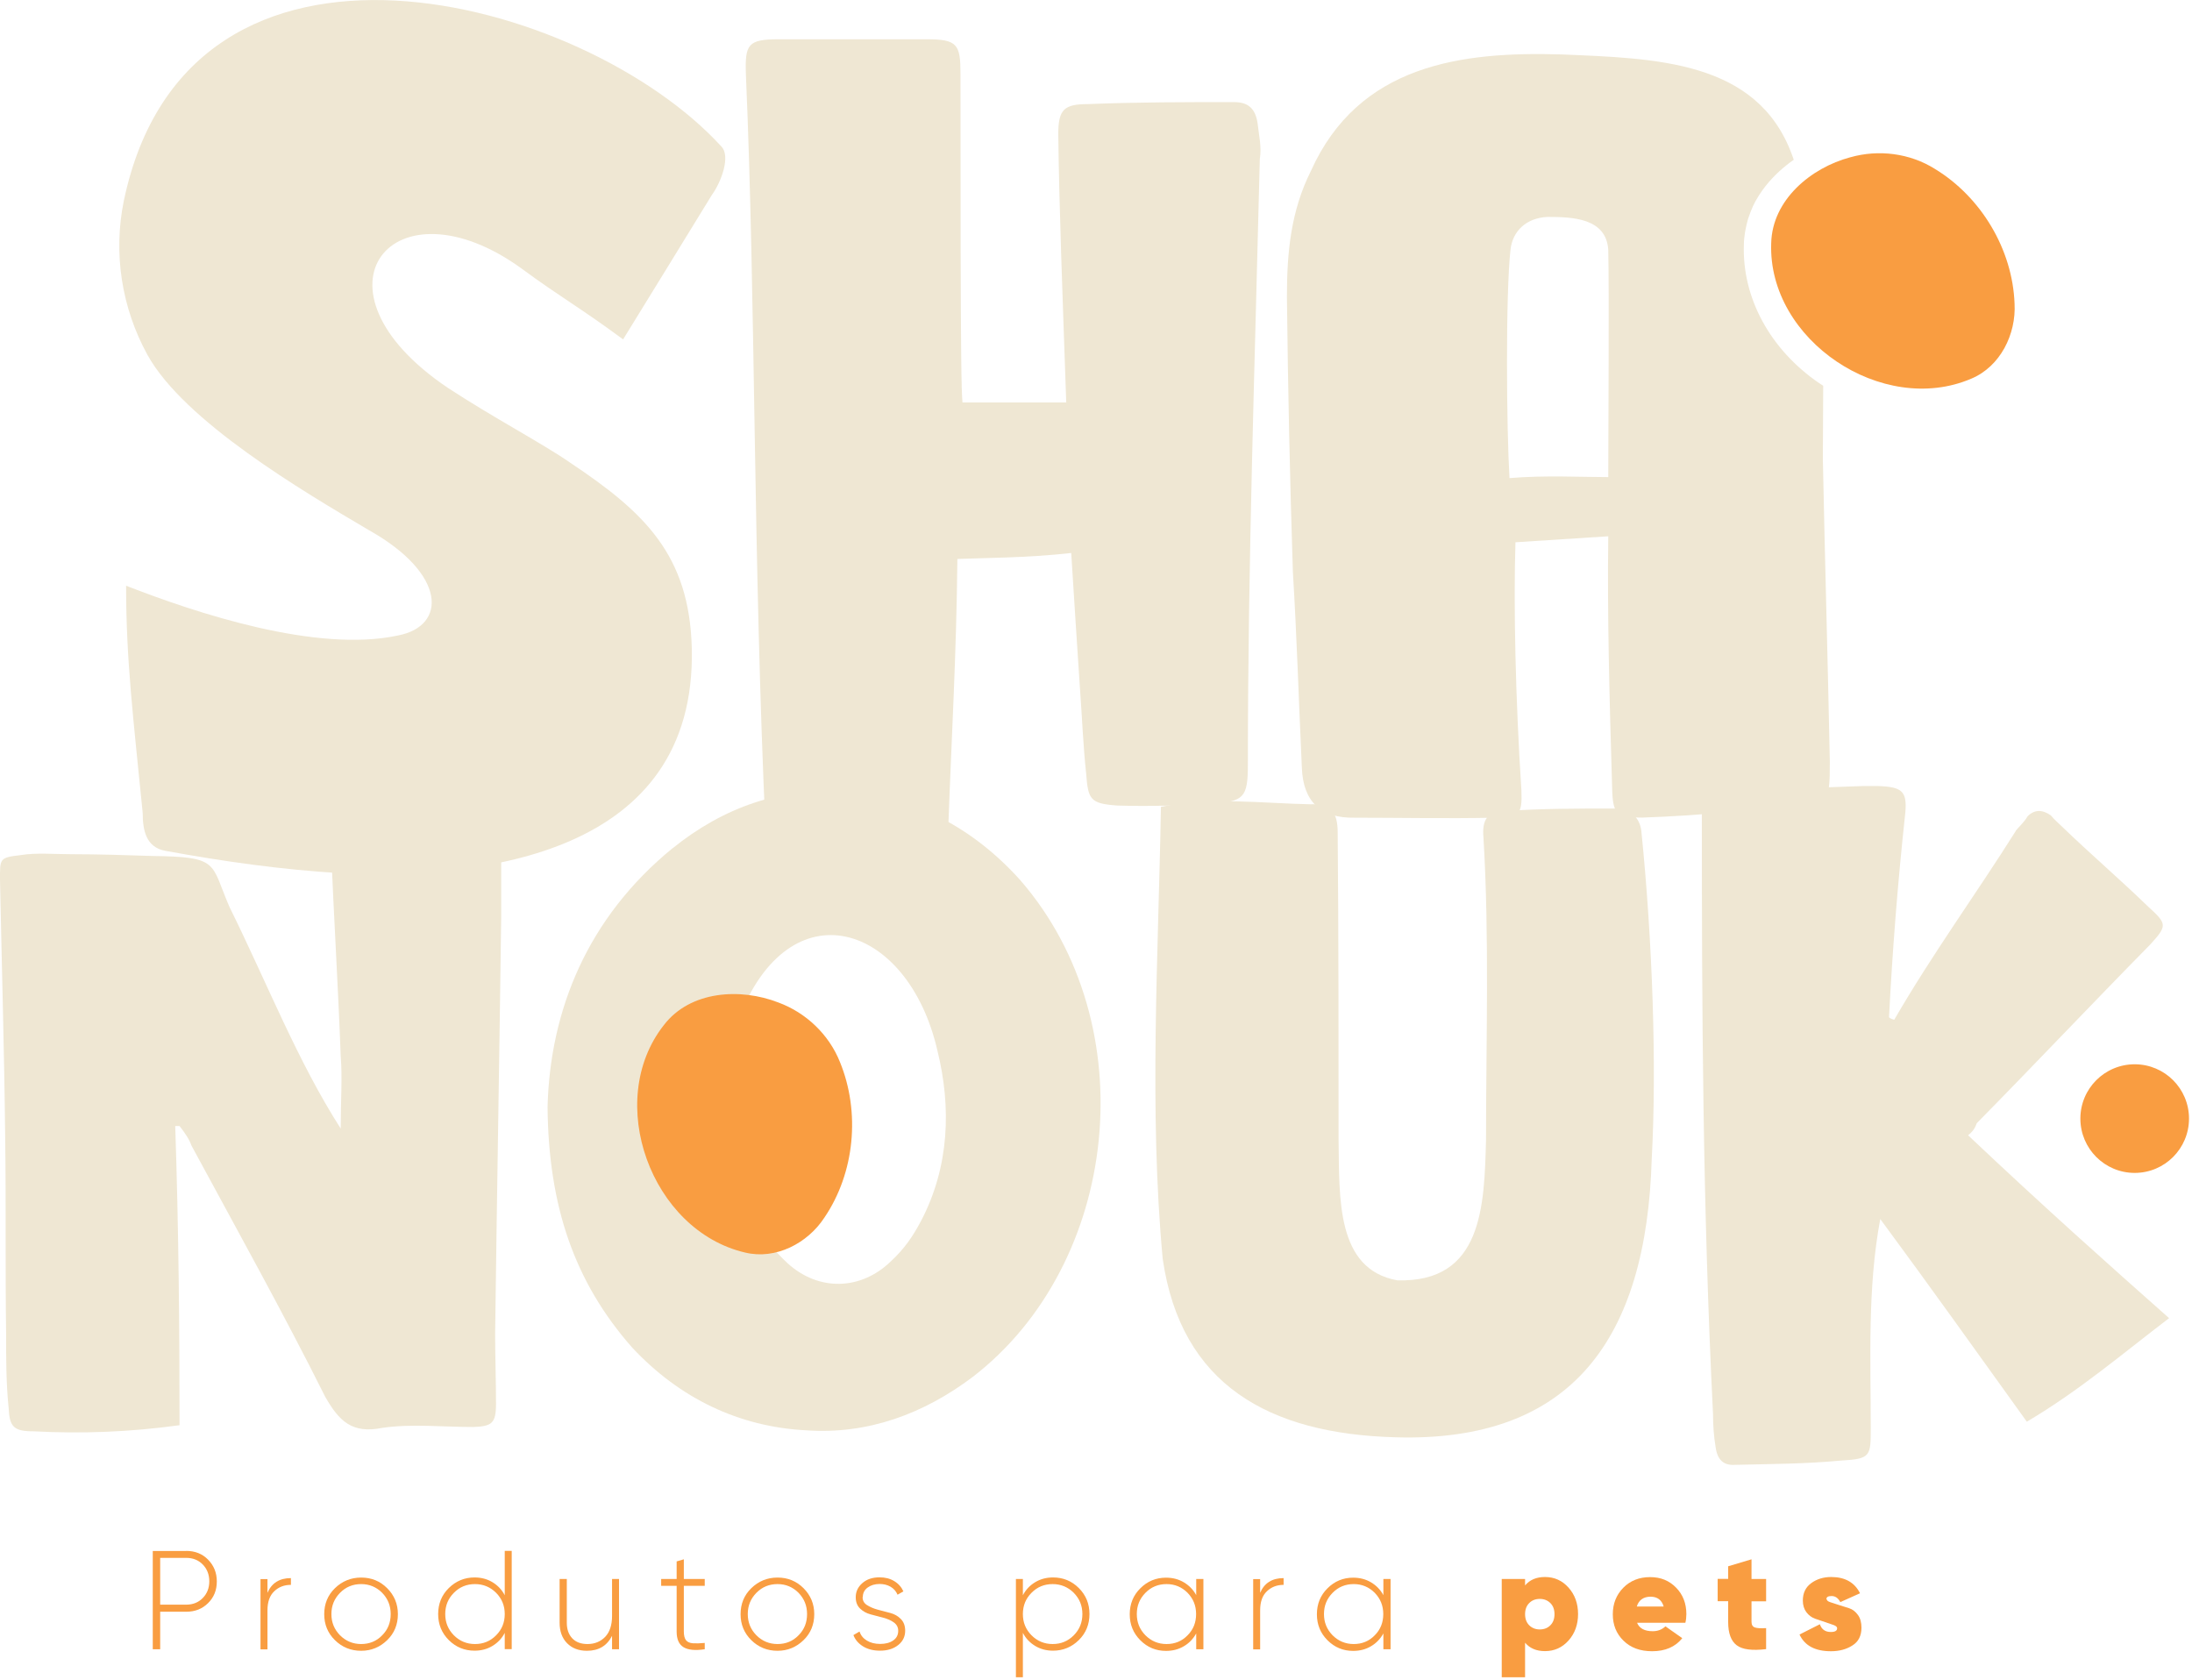
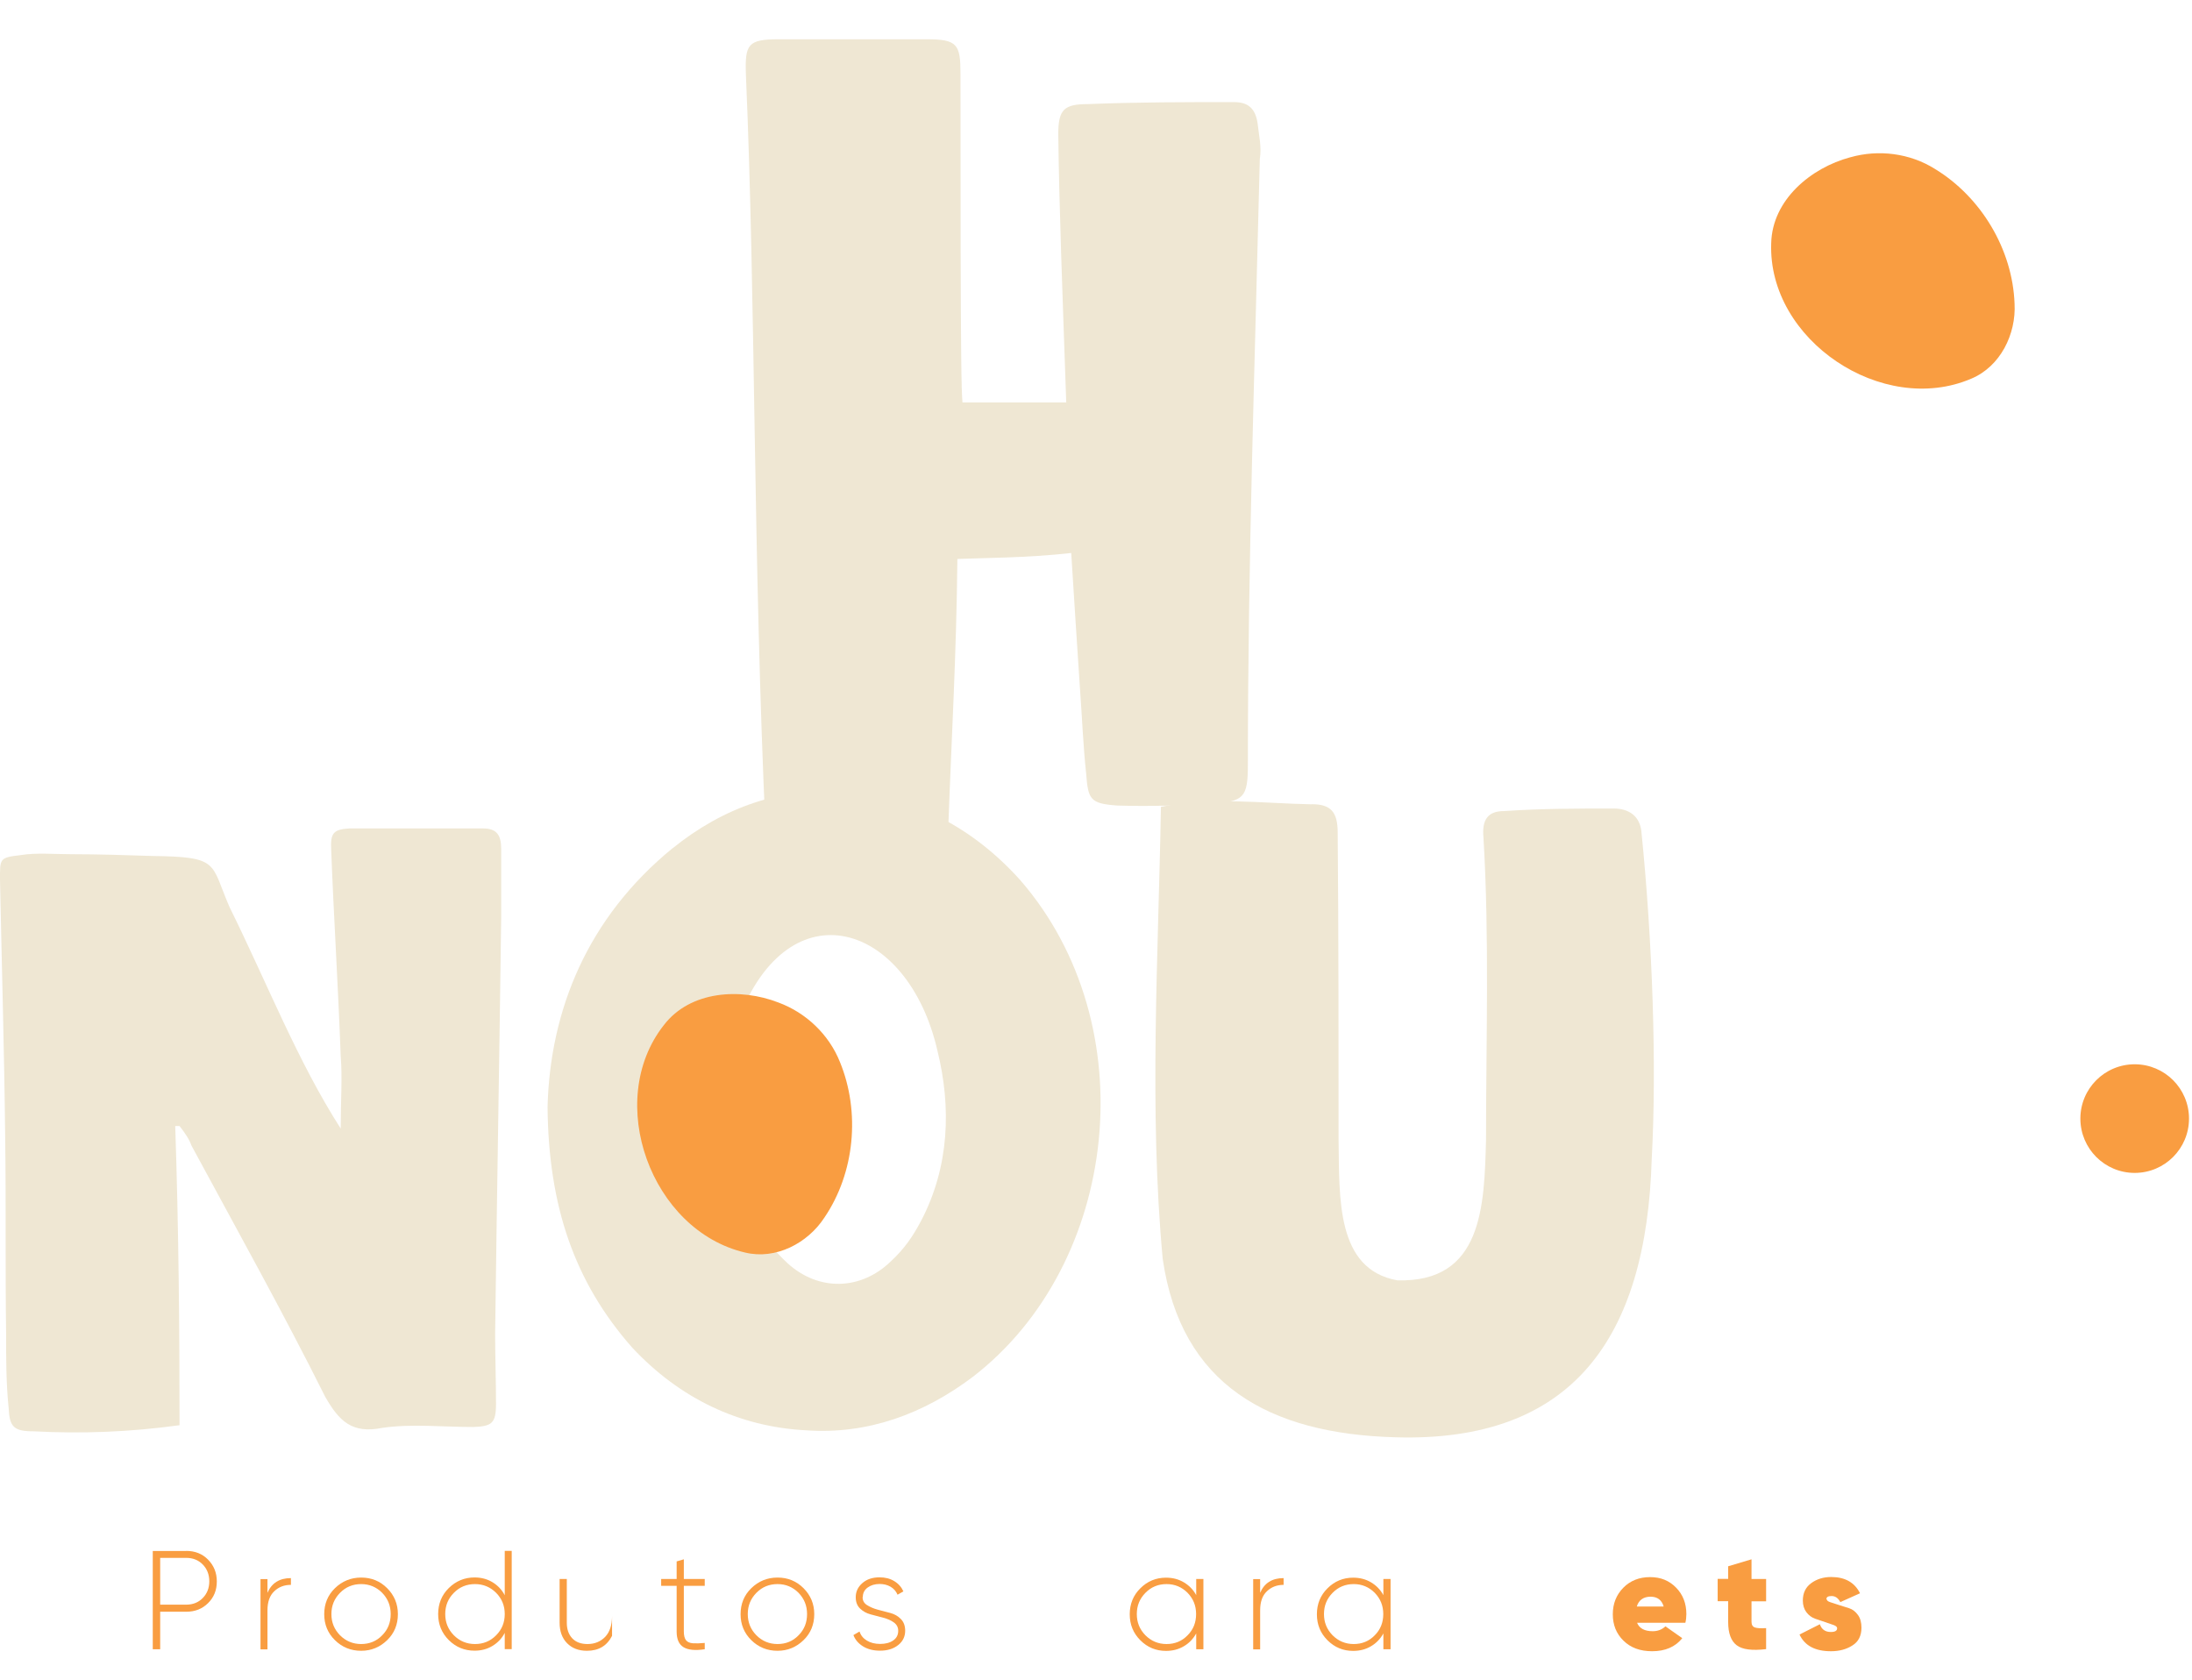
<svg xmlns="http://www.w3.org/2000/svg" width="681" height="522" viewBox="0 0 681 522" fill="none">
  <g clip-path="url(#clip0_95_74)">
-     <path d="M161.967 83.372C122.24 54.676 93.201 89.626 139.183 120.521C153.17 129.697 168.6 137.807 177.054 143.684C200.217 159.114 214.204 172.379 214.925 201.419C216.403 265.752 149.458 273.106 106.088 271.285C87.325 270.185 69.317 267.607 51.309 264.308C45.432 263.209 44.333 258.054 44.333 252.555C41.377 222.76 39.178 205.13 39.178 181.967C60.863 190.422 98.39 202.931 123.752 197.398C138.839 194.442 138.839 178.29 114.577 164.681C93.992 152.55 57.22 130.865 45.81 110.246C37.734 95.537 35.157 78.629 38.456 62.443C58.663 -34.297 181.453 -1.203 224.101 45.5C227.057 48.456 224.101 56.532 221.146 60.587C212.314 74.918 203.138 90.004 193.584 105.435C179.597 95.125 174.477 92.582 161.967 83.372Z" fill="#EFE7D3" />
    <path d="M297.438 173.72C297.128 203.79 295.582 229.839 294.654 255.854C294.345 265.477 292.18 267.951 281.939 268.261C270.77 268.261 259.326 268.879 247.538 268.879C238.844 268.261 238.225 267.951 237.916 259.566C233.895 171.52 234.823 94.644 231.73 23.059C231.421 13.746 232.349 12.2 241.971 12.2H287.85C297.472 12.2 298.4 13.746 298.4 23.059C298.4 116.982 298.709 121.002 299.018 125.023H331.254C330.017 89.076 329.089 65.501 328.779 41.651C328.779 33.919 330.635 32.338 338.093 32.338C353.282 31.72 368.163 31.72 383.353 31.72C387.683 31.72 390.157 33.575 390.776 38.833C391.085 41.926 392.013 45.638 391.394 49.384C389.848 112.926 387.683 175.232 387.683 237.537C387.683 247.778 386.445 249.016 376.514 249.634C367.2 250.253 357.303 250.562 347.062 250.253C338.677 249.634 338.058 248.397 337.44 240.321C336.512 231.626 336.202 223.276 335.584 214.89C334.656 200.938 333.728 186.676 332.8 171.795C319.157 173.342 304.586 173.342 297.472 173.651L297.438 173.72Z" fill="#EFE7D3" />
    <path d="M55.743 442.771C40.21 444.902 25.467 445.451 10.449 444.661C4.297 444.661 2.957 443.321 2.682 437.41C1.892 429.643 1.892 421.876 1.892 413.835C1.617 394.006 1.892 374.176 1.617 354.072C1.342 327.026 0.551 300.221 0.002 273.415C0.002 266.714 -0.273 266.439 6.428 265.649C11.239 264.858 16.875 265.374 22.236 265.374C30.278 265.374 39.11 265.649 47.427 265.924C68.321 266.199 65.366 268.054 71.277 281.732C83.064 305.582 92.446 329.707 105.849 350.601C105.849 341.769 106.399 334.793 105.849 328.092C105.058 306.372 103.718 285.478 102.893 264.068C102.618 258.982 103.443 257.642 108.529 257.367H150.078C154.373 257.367 155.714 259.497 155.714 263.793V284.688C155.164 327.576 154.373 371.221 153.824 414.385C153.824 421.361 154.099 428.578 154.099 436.104C154.099 442.255 152.758 443.08 147.122 443.321C137.465 443.321 127.843 442.255 118.736 443.596C109.354 445.486 105.333 441.465 101.037 433.939C87.91 407.683 73.717 382.218 59.523 355.963C58.733 353.832 57.633 352.217 55.778 349.811H54.437C55.503 381.703 55.778 412.254 55.778 442.805L55.743 442.771Z" fill="#EFE7D3" />
    <path d="M208.98 263.518C224.514 250.94 243.003 244.239 262.832 246.094C284.276 247.435 302.49 257.332 316.958 273.415C356.066 318.435 347.784 392.665 302.215 427.753C286.957 439.265 269.533 445.692 250.494 444.352C229.6 443.286 211.111 434.42 196.368 418.611C178.429 398.232 170.387 374.657 170.112 343.865C170.903 313.864 182.45 285.168 208.98 263.483V263.518ZM229.359 316.854C222.142 336.958 224.273 359.468 234.17 378.472C236.301 383.558 240.322 388.369 244.618 392.39C254.275 401.222 267.402 400.947 276.784 391.84C280.805 388.094 283.486 384.349 286.166 379.262C294.998 362.389 295.548 343.9 291.252 326.476C282.145 286.543 245.168 275.03 229.359 316.819V316.854Z" fill="#EFE7D3" />
    <path d="M407.546 249.84C413.457 249.84 415.587 252.246 415.587 258.672C415.862 290.564 415.862 322.181 415.862 354.072C416.137 372.286 415.072 394.28 434.076 397.751C460.607 398.542 461.122 374.692 461.672 354.072C461.672 323.005 462.737 291.629 460.882 260.288C460.332 254.651 462.222 251.971 467.308 251.971C478.821 251.181 490.333 251.181 501.33 251.181C506.142 251.181 509.372 253.586 509.922 258.157C513.393 292.179 514.733 331.322 513.152 359.983C511.537 415.725 488.512 448.132 433.561 446.517C394.177 445.451 366.856 430.158 361.22 391.05C356.925 344.69 359.88 296.99 360.67 250.665C375.929 247.435 392.287 249.6 407.546 249.875V249.84Z" fill="#EFE7D3" />
-     <path d="M626.183 258.157C626.973 257.092 628.863 255.476 629.928 253.586C632.059 251.456 634.499 251.456 637.145 253.311C638.211 254.652 639.551 255.717 640.891 257.057C649.208 265.099 658.59 273.14 667.422 281.698C673.333 287.059 673.333 287.609 667.972 293.485C649.758 311.974 632.334 330.463 614.12 348.952C613.57 350.567 612.78 351.632 611.44 352.698C635.564 375.482 654.844 392.631 673.882 409.505C659.139 420.742 646.012 432.014 629.688 441.671C614.67 420.777 599.961 400.123 584.153 378.713C580.132 400.157 581.197 422.392 581.197 443.561C581.197 452.393 581.197 453.218 572.091 453.734C560.853 454.799 550.371 454.799 539.134 455.074C535.388 455.349 533.498 453.459 532.982 449.438C532.432 446.207 532.192 442.736 532.192 439.266C528.961 374.417 528.721 313.349 528.721 252.521C528.996 246.369 529.786 245.82 536.487 245.82C550.681 245.029 564.633 244.754 578.551 244.204H583.637C590.889 244.479 592.47 245.82 591.954 252.246C589.548 274.481 587.933 295.375 586.868 316.029C587.418 316.579 587.933 316.579 588.483 316.82C600.271 296.441 613.948 277.711 626.251 258.157H626.183Z" fill="#EFE7D3" />
-     <path d="M566.421 119.834C566.008 119.559 565.596 119.318 565.183 119.043C549.959 108.631 541.196 92.513 541.78 75.983C541.78 74.677 541.952 73.44 542.124 72.203C542.193 71.859 542.261 71.481 542.33 71.137C542.502 70.244 542.708 69.35 542.949 68.491C543.052 68.147 543.121 67.838 543.258 67.495C543.636 66.36 544.048 65.295 544.53 64.23C544.53 64.23 544.53 64.23 544.53 64.195C545.045 63.061 545.664 61.962 546.317 60.931C546.42 60.759 546.523 60.621 546.626 60.45C547.21 59.556 547.829 58.662 548.482 57.838C548.585 57.7 548.688 57.563 548.825 57.425C551.231 54.435 554.152 51.824 557.279 49.624C557.073 49.04 556.867 48.49 556.661 47.906C545.801 18.764 514.494 18.145 485.042 16.908C454.044 15.98 422.118 20.001 407.238 53.164C401.052 65.57 399.814 78.285 399.814 92.238C400.124 120.452 400.742 149.285 401.67 177.775C402.907 197.913 403.526 218.705 404.454 238.534C404.866 249.073 410.342 254.239 420.881 254.033C434.833 254.033 449.405 254.342 464.285 254.033C472.017 254.033 472.945 253.105 472.67 245.648C470.815 217.124 470.196 187.982 470.815 168.462C481.056 167.843 489.407 167.224 499.648 166.606C499.338 190.8 499.957 215.268 500.885 245.957C501.194 253.38 502.741 253.999 510.198 253.999C519.202 253.689 529.099 253.071 538.103 252.143C543.67 252.143 548.344 252.143 553.602 251.833C568.173 250.287 568.483 249.978 568.483 236.644C567.864 205.336 566.936 173.72 566.318 142.722C566.318 135.161 566.421 127.532 566.421 119.834ZM499.648 148.22C490.953 148.22 480.128 147.602 468.959 148.529C468.031 133.03 467.722 91.585 469.268 77.632C469.887 71.756 474.217 67.701 480.746 67.391C488.479 67.391 499.029 67.701 499.648 77.632C499.957 90.966 499.648 134.577 499.648 148.186V148.22Z" fill="#EFE7D3" />
    <path d="M57.84 481.811C60.589 481.811 62.857 482.704 64.644 484.526C66.431 486.347 67.359 488.581 67.359 491.296C67.359 494.011 66.465 496.244 64.644 498.032C62.857 499.819 60.589 500.712 57.84 500.712H49.764V512.362H47.461V481.845H57.84V481.811ZM57.84 498.513C59.936 498.513 61.654 497.825 62.994 496.451C64.335 495.076 65.022 493.358 65.022 491.261C65.022 489.165 64.335 487.412 62.994 486.038C61.654 484.663 59.936 483.976 57.84 483.976H49.764V498.513H57.84Z" fill="#F99D41" />
    <path d="M83.098 494.835C84.404 491.777 86.844 490.264 90.383 490.264V492.361C88.321 492.361 86.603 493.014 85.194 494.354C83.785 495.694 83.098 497.653 83.098 500.265V512.396H80.933V490.574H83.098V494.835Z" fill="#F99D41" />
    <path d="M112.205 512.843C109.009 512.843 106.294 511.743 104.06 509.544C101.826 507.344 100.727 504.664 100.727 501.468C100.727 498.272 101.826 495.557 104.06 493.392C106.294 491.227 109.009 490.093 112.205 490.093C115.401 490.093 118.081 491.192 120.281 493.392C122.48 495.591 123.614 498.272 123.614 501.468C123.614 504.664 122.515 507.379 120.281 509.544C118.047 511.709 115.366 512.843 112.205 512.843ZM105.641 508.032C107.428 509.819 109.627 510.746 112.205 510.746C114.782 510.746 116.982 509.853 118.734 508.032C120.521 506.245 121.381 504.045 121.381 501.433C121.381 498.821 120.487 496.656 118.734 494.835C116.947 493.048 114.782 492.12 112.205 492.12C109.627 492.12 107.428 493.014 105.641 494.835C103.854 496.656 102.96 498.821 102.96 501.433C102.96 504.045 103.854 506.21 105.641 508.032Z" fill="#F99D41" />
    <path d="M156.812 481.811H158.977V512.328H156.812V507.276C155.919 508.994 154.647 510.335 152.998 511.331C151.348 512.328 149.492 512.809 147.43 512.809C144.303 512.809 141.623 511.709 139.423 509.51C137.224 507.31 136.124 504.63 136.124 501.434C136.124 498.238 137.224 495.523 139.423 493.358C141.623 491.193 144.303 490.059 147.43 490.059C149.492 490.059 151.348 490.54 152.998 491.536C154.647 492.533 155.919 493.873 156.812 495.592V481.811ZM141.004 508.032C142.791 509.819 144.99 510.747 147.568 510.747C150.145 510.747 152.345 509.853 154.132 508.032C155.919 506.245 156.812 504.046 156.812 501.434C156.812 498.822 155.919 496.657 154.132 494.836C152.345 493.048 150.145 492.121 147.568 492.121C144.99 492.121 142.791 493.014 141.004 494.836C139.217 496.623 138.323 498.822 138.323 501.434C138.323 504.046 139.217 506.211 141.004 508.032Z" fill="#F99D41" />
-     <path d="M190.148 490.54H192.313V512.362H190.148V508.204C188.567 511.297 185.99 512.843 182.347 512.843C179.769 512.843 177.707 512.053 176.161 510.472C174.614 508.891 173.858 506.76 173.858 504.114V490.54H176.092V504.114C176.092 506.142 176.642 507.757 177.776 508.96C178.91 510.163 180.491 510.747 182.519 510.747C184.752 510.747 186.574 509.991 188.017 508.513C189.426 507.035 190.148 504.87 190.148 502.052V490.54Z" fill="#F99D41" />
+     <path d="M190.148 490.54V512.362H190.148V508.204C188.567 511.297 185.99 512.843 182.347 512.843C179.769 512.843 177.707 512.053 176.161 510.472C174.614 508.891 173.858 506.76 173.858 504.114V490.54H176.092V504.114C176.092 506.142 176.642 507.757 177.776 508.96C178.91 510.163 180.491 510.747 182.519 510.747C184.752 510.747 186.574 509.991 188.017 508.513C189.426 507.035 190.148 504.87 190.148 502.052V490.54Z" fill="#F99D41" />
    <path d="M218.946 492.67H212.451V506.864C212.451 508.101 212.692 509.029 213.139 509.578C213.585 510.128 214.307 510.438 215.269 510.506C216.232 510.575 217.469 510.541 218.946 510.403V512.362C216.025 512.809 213.826 512.603 212.383 511.744C210.939 510.884 210.217 509.269 210.217 506.864V492.67H205.406V490.54H210.217V485.076L212.451 484.423V490.54H218.946V492.67Z" fill="#F99D41" />
    <path d="M241.559 512.843C238.363 512.843 235.648 511.743 233.415 509.544C231.181 507.344 230.081 504.664 230.081 501.468C230.081 498.272 231.181 495.557 233.415 493.392C235.648 491.227 238.363 490.093 241.559 490.093C244.755 490.093 247.436 491.192 249.635 493.392C251.835 495.591 252.969 498.272 252.969 501.468C252.969 504.664 251.869 507.379 249.635 509.544C247.402 511.709 244.721 512.843 241.559 512.843ZM234.995 508.032C236.782 509.819 238.982 510.746 241.559 510.746C244.137 510.746 246.336 509.853 248.089 508.032C249.876 506.245 250.735 504.045 250.735 501.433C250.735 498.821 249.841 496.656 248.089 494.835C246.302 493.048 244.137 492.12 241.559 492.12C238.982 492.12 236.782 493.014 234.995 494.835C233.208 496.656 232.315 498.821 232.315 501.433C232.315 504.045 233.208 506.21 234.995 508.032Z" fill="#F99D41" />
    <path d="M267.986 496.175C267.986 497.241 268.433 498.065 269.361 498.65C270.289 499.234 271.388 499.715 272.66 500.059C273.966 500.402 275.237 500.746 276.578 501.09C277.884 501.433 278.983 502.052 279.877 502.98C280.77 503.873 281.217 505.11 281.217 506.623C281.217 508.41 280.495 509.922 279.052 511.056C277.609 512.224 275.718 512.808 273.416 512.808C271.32 512.808 269.567 512.362 268.124 511.468C266.68 510.575 265.684 509.406 265.134 507.963L267.024 506.863C267.436 508.066 268.192 508.994 269.326 509.681C270.461 510.368 271.835 510.712 273.45 510.712C275.066 510.712 276.44 510.368 277.471 509.647C278.536 508.925 279.052 507.928 279.052 506.623C279.052 505.557 278.605 504.698 277.712 504.045C276.818 503.392 275.718 502.911 274.413 502.567C273.107 502.224 271.801 501.88 270.495 501.536C269.189 501.193 268.089 500.574 267.196 499.715C266.302 498.856 265.855 497.687 265.855 496.21C265.855 494.457 266.543 493.014 267.917 491.811C269.292 490.608 271.079 490.024 273.244 490.024C274.997 490.024 276.509 490.402 277.815 491.192C279.121 491.983 280.049 493.048 280.667 494.388L278.846 495.419C278.399 494.354 277.677 493.529 276.681 492.945C275.684 492.361 274.516 492.086 273.279 492.086C271.801 492.086 270.564 492.464 269.567 493.185C268.57 493.907 268.055 494.904 268.055 496.141L267.986 496.175Z" fill="#F99D41" />
-     <path d="M327.164 490.059C330.291 490.059 332.972 491.158 335.171 493.358C337.371 495.557 338.471 498.238 338.471 501.434C338.471 504.63 337.371 507.345 335.171 509.51C332.972 511.675 330.291 512.809 327.164 512.809C325.102 512.809 323.246 512.328 321.597 511.331C319.947 510.334 318.676 508.994 317.782 507.276V521.057H315.617V490.54H317.782V495.592C318.676 493.873 319.947 492.533 321.597 491.536C323.246 490.54 325.102 490.059 327.164 490.059ZM320.463 508.032C322.25 509.819 324.449 510.747 327.027 510.747C329.604 510.747 331.804 509.853 333.591 508.032C335.378 506.245 336.271 504.046 336.271 501.434C336.271 498.822 335.378 496.657 333.591 494.835C331.804 493.048 329.604 492.121 327.027 492.121C324.449 492.121 322.25 493.014 320.463 494.835C318.676 496.622 317.782 498.822 317.782 501.434C317.782 504.046 318.676 506.211 320.463 508.032Z" fill="#F99D41" />
    <path d="M371.633 490.54H373.867V512.362H371.633V507.448C370.706 509.131 369.434 510.472 367.784 511.434C366.169 512.396 364.314 512.877 362.252 512.877C359.124 512.877 356.478 511.778 354.279 509.578C352.079 507.379 350.979 504.698 350.979 501.502C350.979 498.306 352.079 495.591 354.279 493.426C356.478 491.227 359.159 490.127 362.252 490.127C364.314 490.127 366.169 490.608 367.784 491.57C369.4 492.533 370.706 493.839 371.633 495.557V490.643V490.54ZM355.859 508.032C357.647 509.819 359.846 510.747 362.423 510.747C365.001 510.747 367.2 509.853 368.953 508.032C370.74 506.245 371.599 504.045 371.599 501.434C371.599 498.822 370.706 496.657 368.953 494.835C367.166 493.048 365.001 492.12 362.423 492.12C359.846 492.12 357.647 493.014 355.859 494.835C354.072 496.657 353.179 498.822 353.179 501.434C353.179 504.045 354.072 506.21 355.859 508.032Z" fill="#F99D41" />
    <path d="M391.497 494.835C392.803 491.777 395.243 490.264 398.783 490.264V492.361C396.721 492.361 395.002 493.014 393.593 494.354C392.184 495.694 391.497 497.653 391.497 500.265V512.396H389.332V490.574H391.497V494.835Z" fill="#F99D41" />
    <path d="M429.781 490.54H432.015V512.362H429.781V507.448C428.853 509.131 427.581 510.472 425.932 511.434C424.317 512.396 422.461 512.877 420.399 512.877C417.272 512.877 414.626 511.778 412.426 509.578C410.227 507.379 409.127 504.698 409.127 501.502C409.127 498.306 410.227 495.591 412.426 493.426C414.626 491.227 417.306 490.127 420.399 490.127C422.461 490.127 424.317 490.608 425.932 491.57C427.547 492.533 428.853 493.839 429.781 495.557V490.643V490.54ZM414.007 508.032C415.794 509.819 417.993 510.747 420.571 510.747C423.148 510.747 425.348 509.853 427.1 508.032C428.887 506.245 429.747 504.045 429.747 501.434C429.747 498.822 428.853 496.657 427.1 494.835C425.313 493.048 423.148 492.12 420.571 492.12C417.993 492.12 415.794 493.014 414.007 494.835C412.22 496.657 411.326 498.822 411.326 501.434C411.326 504.045 412.22 506.21 414.007 508.032Z" fill="#F99D41" />
-     <path d="M479.99 489.921C482.911 489.921 485.351 491.021 487.31 493.22C489.269 495.42 490.265 498.169 490.265 501.434C490.265 504.699 489.269 507.448 487.31 509.647C485.351 511.847 482.911 512.946 479.99 512.946C477.344 512.946 475.282 512.087 473.804 510.335V521.057H466.553V490.54H473.804V492.533C475.282 490.78 477.344 489.921 479.99 489.921ZM475.076 504.905C475.935 505.764 477.034 506.211 478.375 506.211C479.715 506.211 480.849 505.764 481.674 504.905C482.533 504.046 482.945 502.877 482.945 501.468C482.945 500.059 482.533 498.891 481.674 498.032C480.815 497.172 479.715 496.726 478.375 496.726C477.034 496.726 475.9 497.172 475.076 498.032C474.216 498.891 473.804 500.059 473.804 501.468C473.804 502.877 474.216 504.046 475.076 504.905Z" fill="#F99D41" />
    <path d="M508.583 504.114C509.304 505.901 510.954 506.76 513.463 506.76C515.044 506.76 516.349 506.245 517.415 505.248L522.638 508.925C520.473 511.64 517.346 512.981 513.257 512.981C509.545 512.981 506.59 511.881 504.39 509.716C502.156 507.551 501.057 504.801 501.057 501.502C501.057 498.203 502.156 495.454 504.321 493.255C506.486 491.055 509.27 489.955 512.638 489.955C516.006 489.955 518.583 491.055 520.714 493.22C522.845 495.385 523.91 498.135 523.91 501.434C523.91 502.396 523.807 503.289 523.601 504.149H508.548L508.583 504.114ZM508.48 499.097H516.865C516.281 497.069 514.906 496.038 512.775 496.038C510.645 496.038 509.098 497.069 508.514 499.097H508.48Z" fill="#F99D41" />
    <path d="M548.688 497.482H544.152V503.805C544.152 504.767 544.495 505.351 545.183 505.592C545.87 505.833 547.038 505.901 548.688 505.798V512.328C544.358 512.843 541.299 512.465 539.547 511.125C537.794 509.785 536.9 507.413 536.9 503.942V497.447H533.636V490.505H536.9V486.588L544.152 484.423V490.54H548.688V497.482Z" fill="#F99D41" />
    <path d="M567.519 496.829C567.519 497.207 567.898 497.516 568.654 497.757C569.41 497.997 570.303 498.272 571.3 498.616C572.296 498.925 573.362 499.269 574.461 499.612C575.561 499.956 576.455 500.678 577.211 501.709C577.967 502.74 578.31 504.08 578.31 505.661C578.31 508.169 577.383 510.025 575.492 511.194C573.637 512.396 571.403 512.981 568.825 512.981C563.945 512.981 560.681 511.262 559.065 507.791L565.389 504.595C565.939 506.211 567.073 507.001 568.791 507.001C570.097 507.001 570.75 506.623 570.75 505.833C570.75 505.42 570.372 505.111 569.65 504.836C568.928 504.561 568.035 504.286 567.038 503.942C566.042 503.599 565.011 503.255 563.911 502.877C562.846 502.499 561.952 501.846 561.196 500.85C560.474 499.887 560.096 498.684 560.096 497.241C560.096 494.904 560.956 493.117 562.674 491.846C564.392 490.574 566.488 489.921 568.894 489.921C573.19 489.921 576.18 491.605 577.864 494.973L571.746 497.722C571.094 496.485 570.2 495.832 569.032 495.832C567.966 495.832 567.416 496.141 567.416 496.794L567.519 496.829Z" fill="#F99D41" />
    <path d="M663.195 364.382C672.514 364.382 680.069 356.828 680.069 347.508C680.069 338.189 672.514 330.635 663.195 330.635C653.876 330.635 646.321 338.189 646.321 347.508C646.321 356.828 653.876 364.382 663.195 364.382Z" fill="#F99D41" />
    <path d="M574.84 48.868C583.638 46.36 593.363 47.597 601.13 52.477C615.495 61.206 625.255 77.495 625.874 94.335C626.389 103.785 621.475 113.854 612.436 117.635C584.875 129.457 549.203 105.675 550.268 75.571C550.578 62.099 562.606 52.133 574.806 48.868H574.84Z" fill="#F99D41" />
    <path d="M241.868 311.459C250.425 314.62 257.539 321.39 260.941 329.913C267.333 345.481 265.581 364.348 256.096 378.3C250.906 386.239 241.009 391.428 231.49 389.126C202.279 382.321 187.604 342.079 206.265 318.435C214.479 307.747 230.081 306.854 241.868 311.459Z" fill="#F99D41" />
  </g>
  <defs>
    <clipPath id="clip0_95_74">
      <rect width="680.068" height="521.091" rx="22.242" fill="white" />
    </clipPath>
  </defs>
</svg>